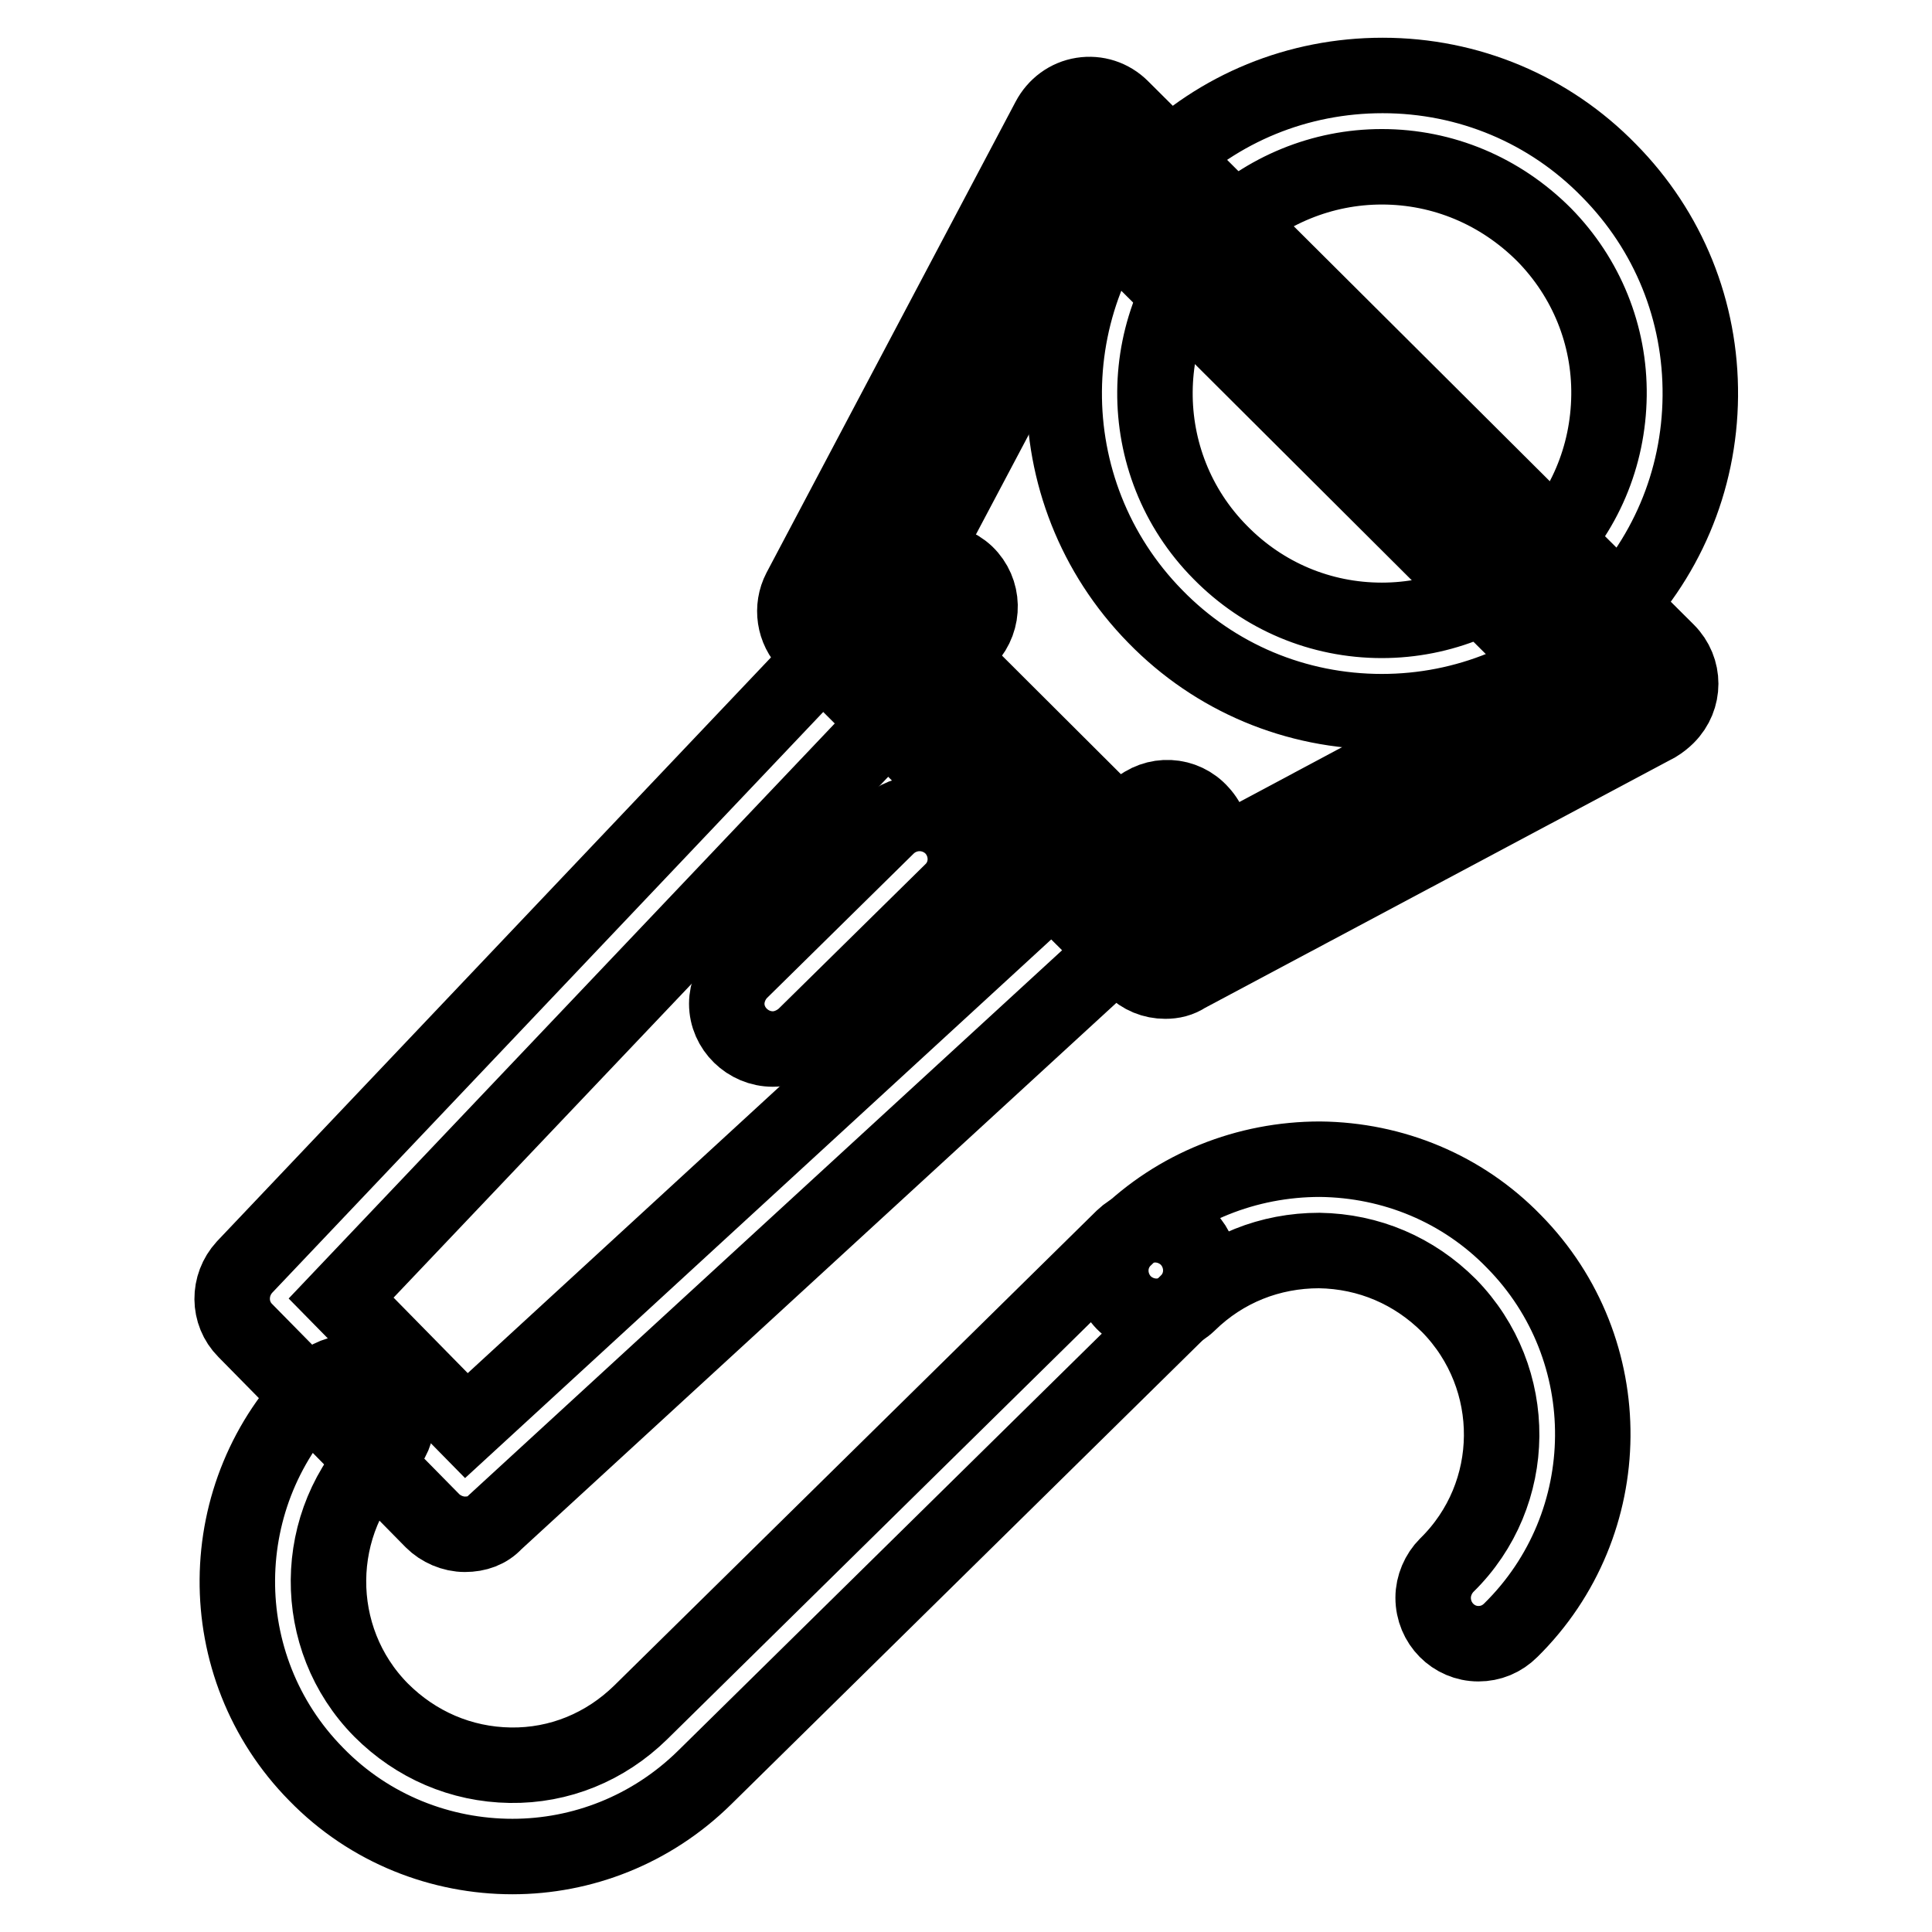
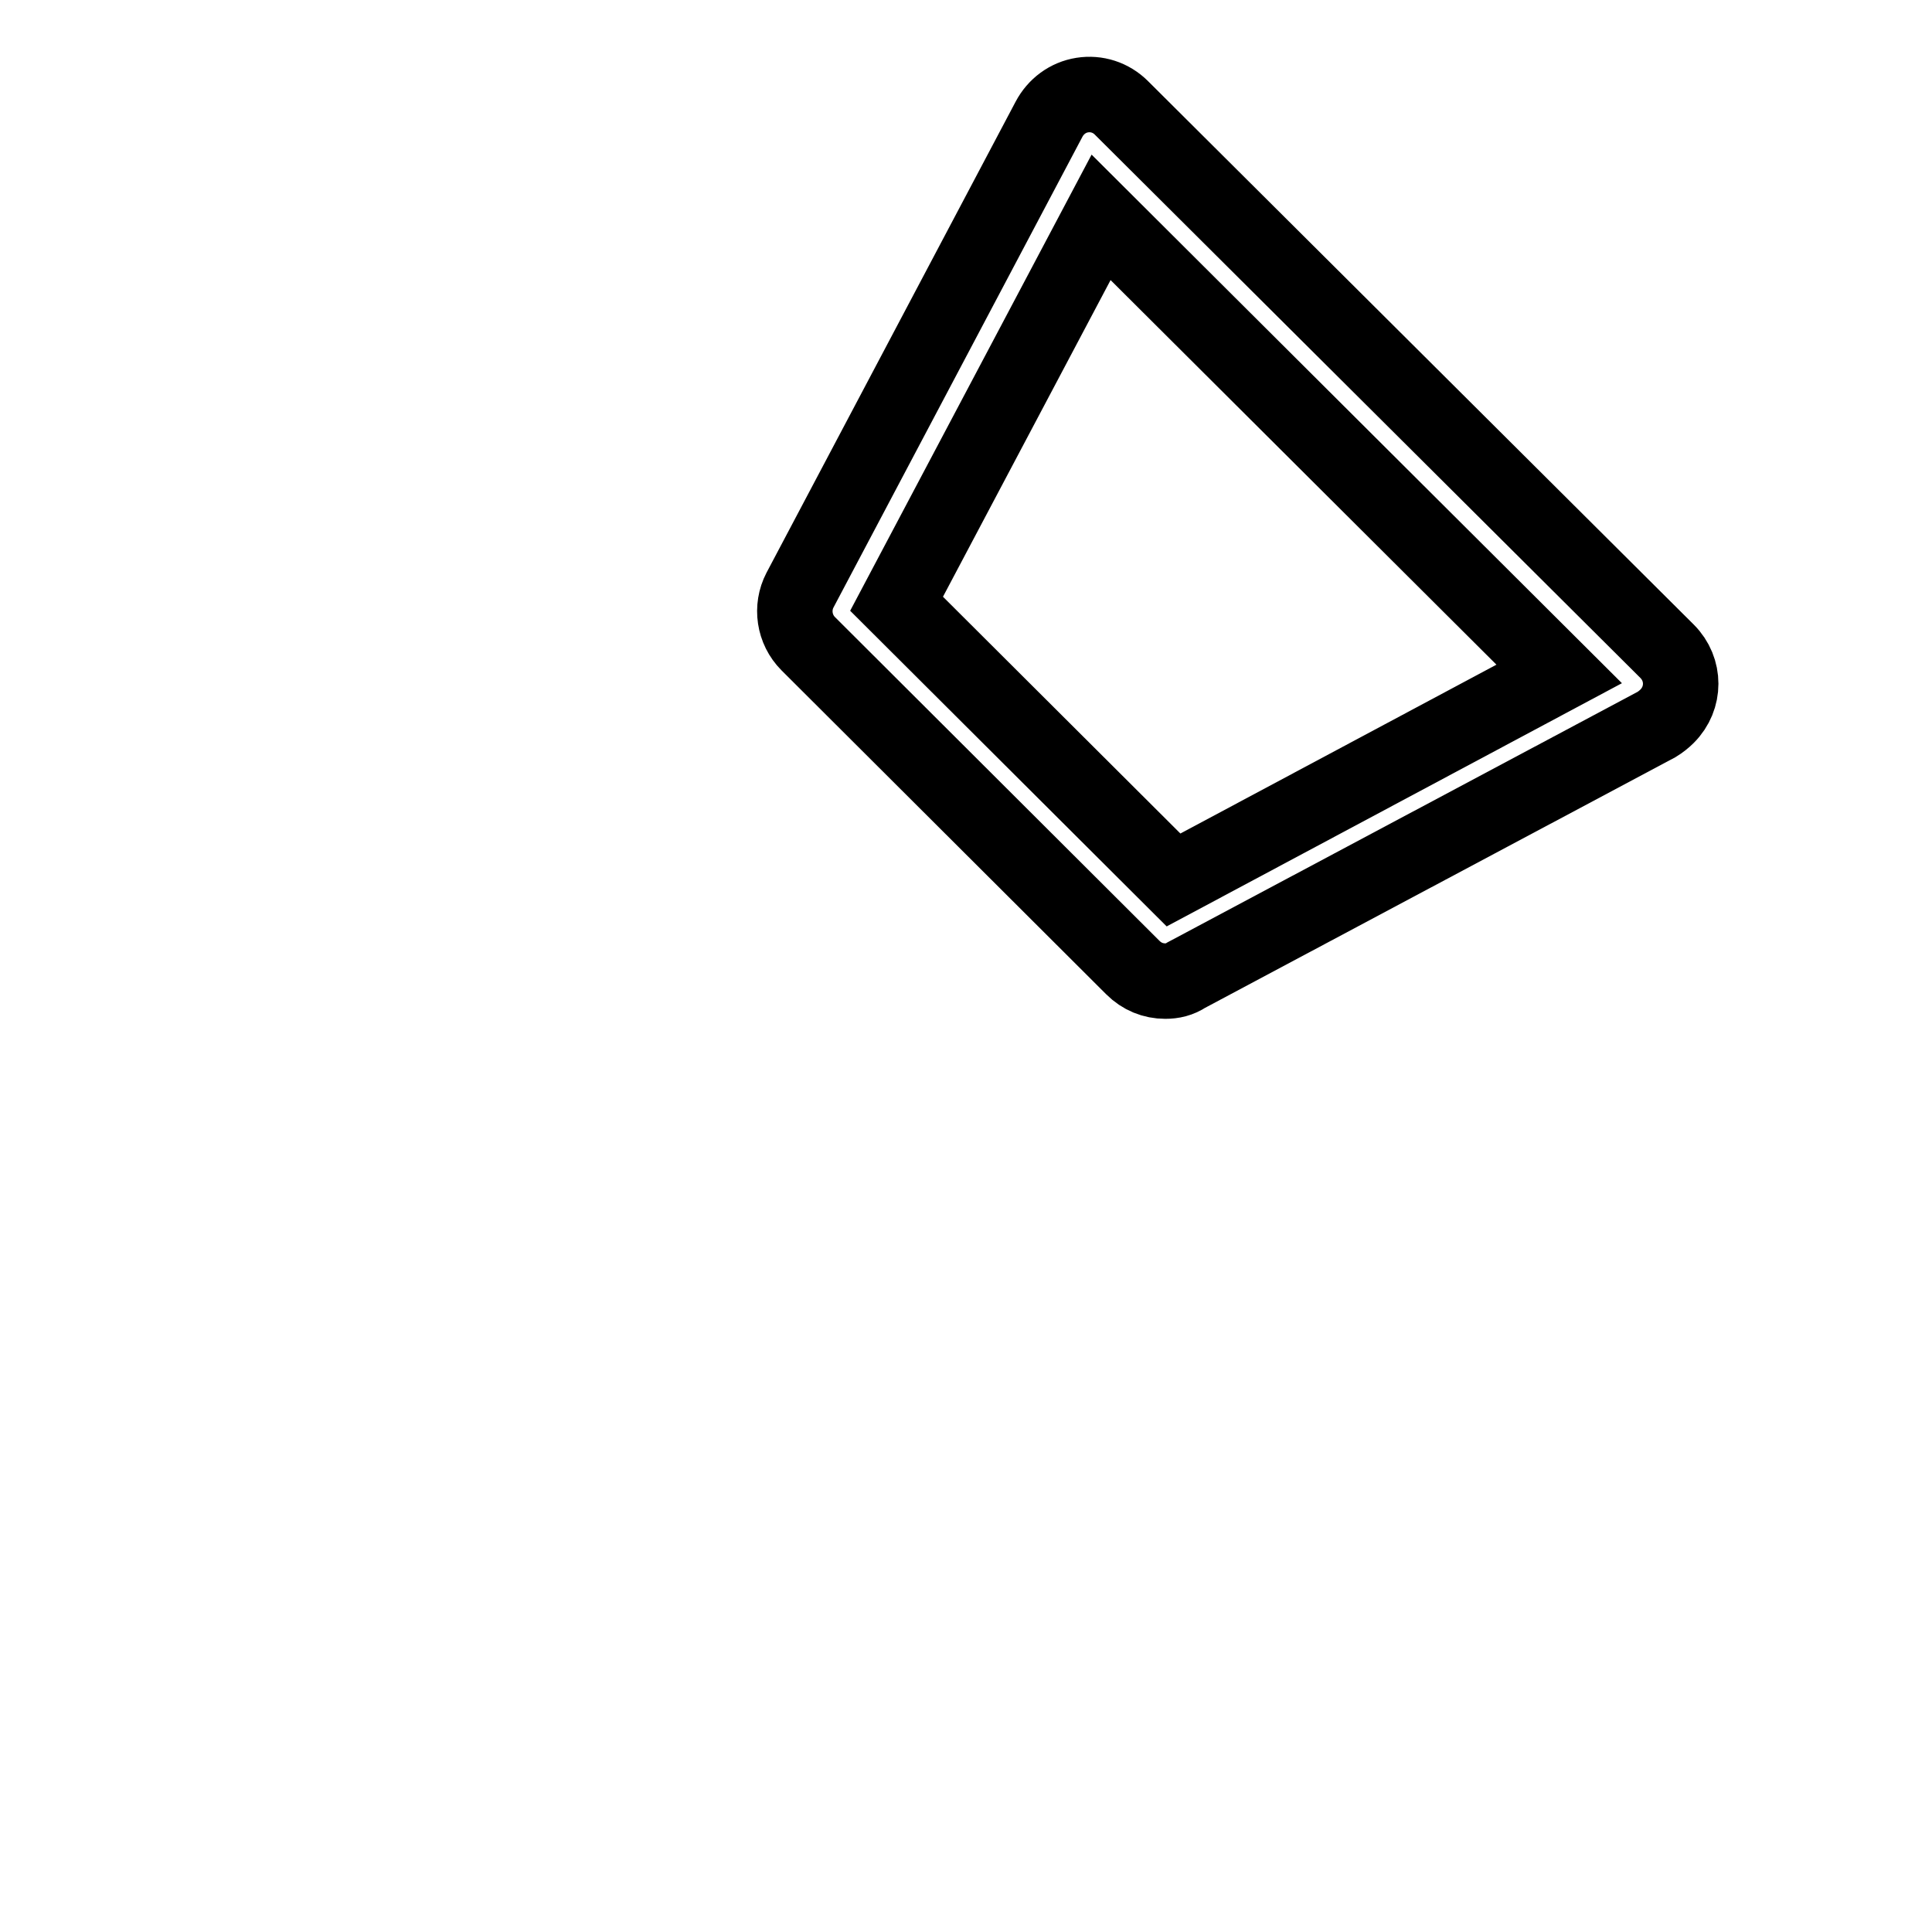
<svg xmlns="http://www.w3.org/2000/svg" version="1.1" x="0px" y="0px" viewBox="0 0 256 256" enable-background="new 0 0 256 256" xml:space="preserve">
  <g>
-     <path stroke-width="10" fill-opacity="0" stroke="#000000" d="M183.1,94.3c-11.4,0-22.1-4.5-30-12.6c-16.3-16.6-16.1-43.3,0.5-59.6c7.9-7.8,18.4-12.1,29.6-12.1 c11.4,0,22.1,4.5,30,12.6c7.9,8,12.2,18.6,12.1,29.9c-0.1,11.3-4.6,21.8-12.6,29.7C204.7,90,194.2,94.3,183.1,94.3L183.1,94.3z  M183.1,22.1c-7.9,0-15.4,3.1-21.1,8.6c-11.8,11.6-12,30.7-0.3,42.5c5.7,5.8,13.3,9,21.4,9c7.9,0,15.4-3.1,21.1-8.6 c5.7-5.6,8.9-13.1,9-21.2c0.1-8-3-15.6-8.6-21.3C198.8,25.3,191.2,22.1,183.1,22.1L183.1,22.1z M61.6,203.3c-1.6,0-3.2-0.7-4.3-1.8 l-24.8-25.2c-2.3-2.3-2.3-6-0.1-8.4l87-91.7c2.3-2.4,6.1-2.5,8.6-0.2c0,0,0,0,0,0c2.4,2.3,2.5,6.1,0.2,8.6l-83,87.4l16.6,16.9 l88.8-81.6c2.5-2.3,6.3-2.1,8.5,0.4c2.3,2.5,2.1,6.3-0.4,8.5l-93.1,85.5C64.6,202.8,63.2,203.3,61.6,203.3z" />
-     <path stroke-width="10" fill-opacity="0" stroke="#000000" d="M102.4,139c-3.3,0-6.1-2.7-6.1-6c0-1.6,0.7-3.2,1.8-4.3l19.5-19.2c2.4-2.3,6.2-2.3,8.6,0.1 c2.3,2.4,2.3,6.2-0.1,8.5l-19.5,19.2C105.5,138.3,104,139,102.4,139z M67.9,246c-9.4,0-18.9-3.6-26-10.9 c-14.1-14.3-13.9-37.4,0.4-51.5c2.4-2.3,6.2-2.3,8.6,0.1c2.3,2.4,2.3,6.2-0.1,8.5c-9.6,9.4-9.7,24.9-0.3,34.4 c4.6,4.6,10.6,7.2,17.1,7.3c6.5,0.1,12.6-2.4,17.3-7l63.9-62.9c2.4-2.3,6.2-2.3,8.6,0.1c2.3,2.4,2.3,6.2-0.1,8.5l-63.9,62.9 C86.3,242.5,77.1,246,67.9,246L67.9,246z" />
-     <path stroke-width="10" fill-opacity="0" stroke="#000000" d="M195.9,217.8c-3.3,0-6-2.7-6-6.1c0-1.6,0.7-3.2,1.8-4.3c9.6-9.4,9.7-24.8,0.3-34.4 c-4.6-4.6-10.6-7.2-17.2-7.3c-6.5,0-12.6,2.4-17.3,7c-2.4,2.3-6.2,2.3-8.6-0.1c-2.3-2.4-2.3-6.2,0.1-8.5 c6.9-6.8,16.2-10.5,25.9-10.5c9.7,0.1,18.9,3.9,25.7,10.9c14.1,14.3,13.9,37.4-0.4,51.5C199,217.2,197.5,217.8,195.9,217.8z" />
-     <path stroke-width="10" fill-opacity="0" stroke="#000000" d="M111.3,81.1l43,42.9l62.3-33.2l-72.3-72L111.3,81.1z" />
    <path stroke-width="10" fill-opacity="0" stroke="#000000" d="M154.4,130c-1.6,0-3.1-0.6-4.3-1.8l-43-42.9c-1.9-1.9-2.3-4.8-1.1-7.1l33-62.4c0.9-1.7,2.5-2.9,4.4-3.2 c1.9-0.3,3.8,0.3,5.2,1.7l72.3,72c2.4,2.4,2.4,6.2,0,8.6c-0.4,0.4-0.9,0.8-1.4,1.1l-62.3,33.2C156.3,129.8,155.4,130,154.4,130z  M118.8,80l36.7,36.6l51.1-27.3l-60.7-60.5L118.8,80L118.8,80z" />
  </g>
</svg>